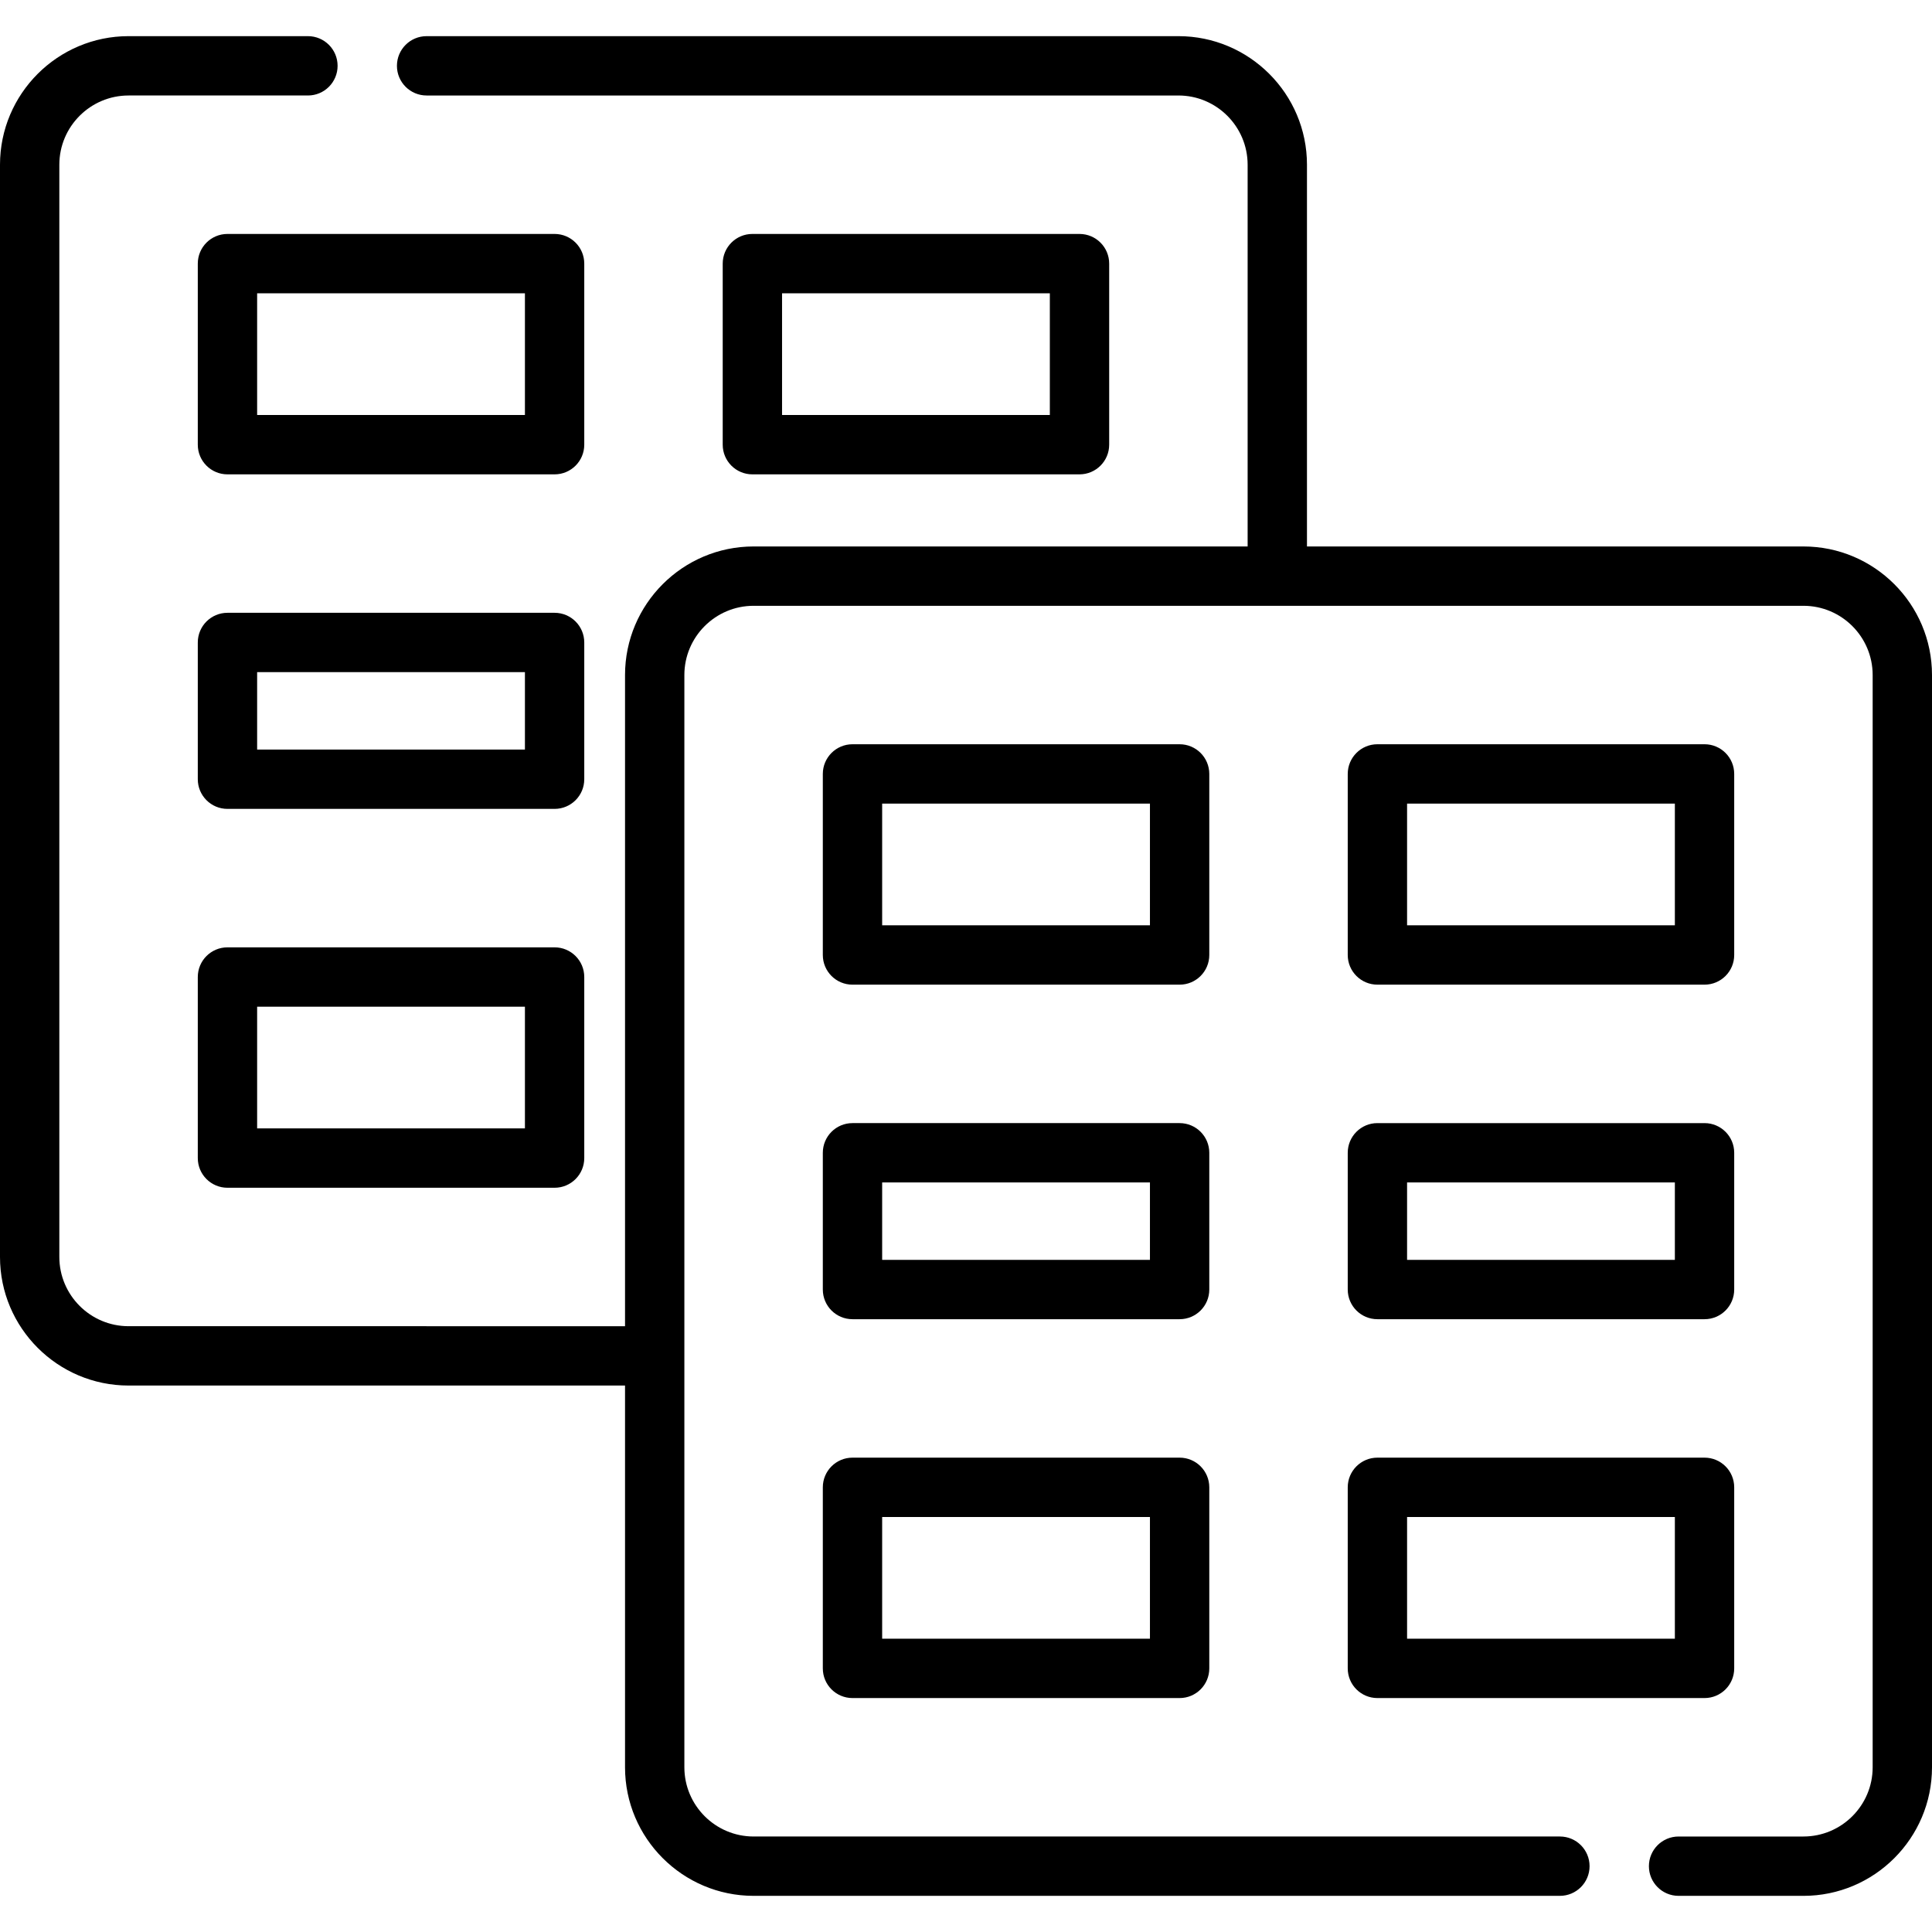
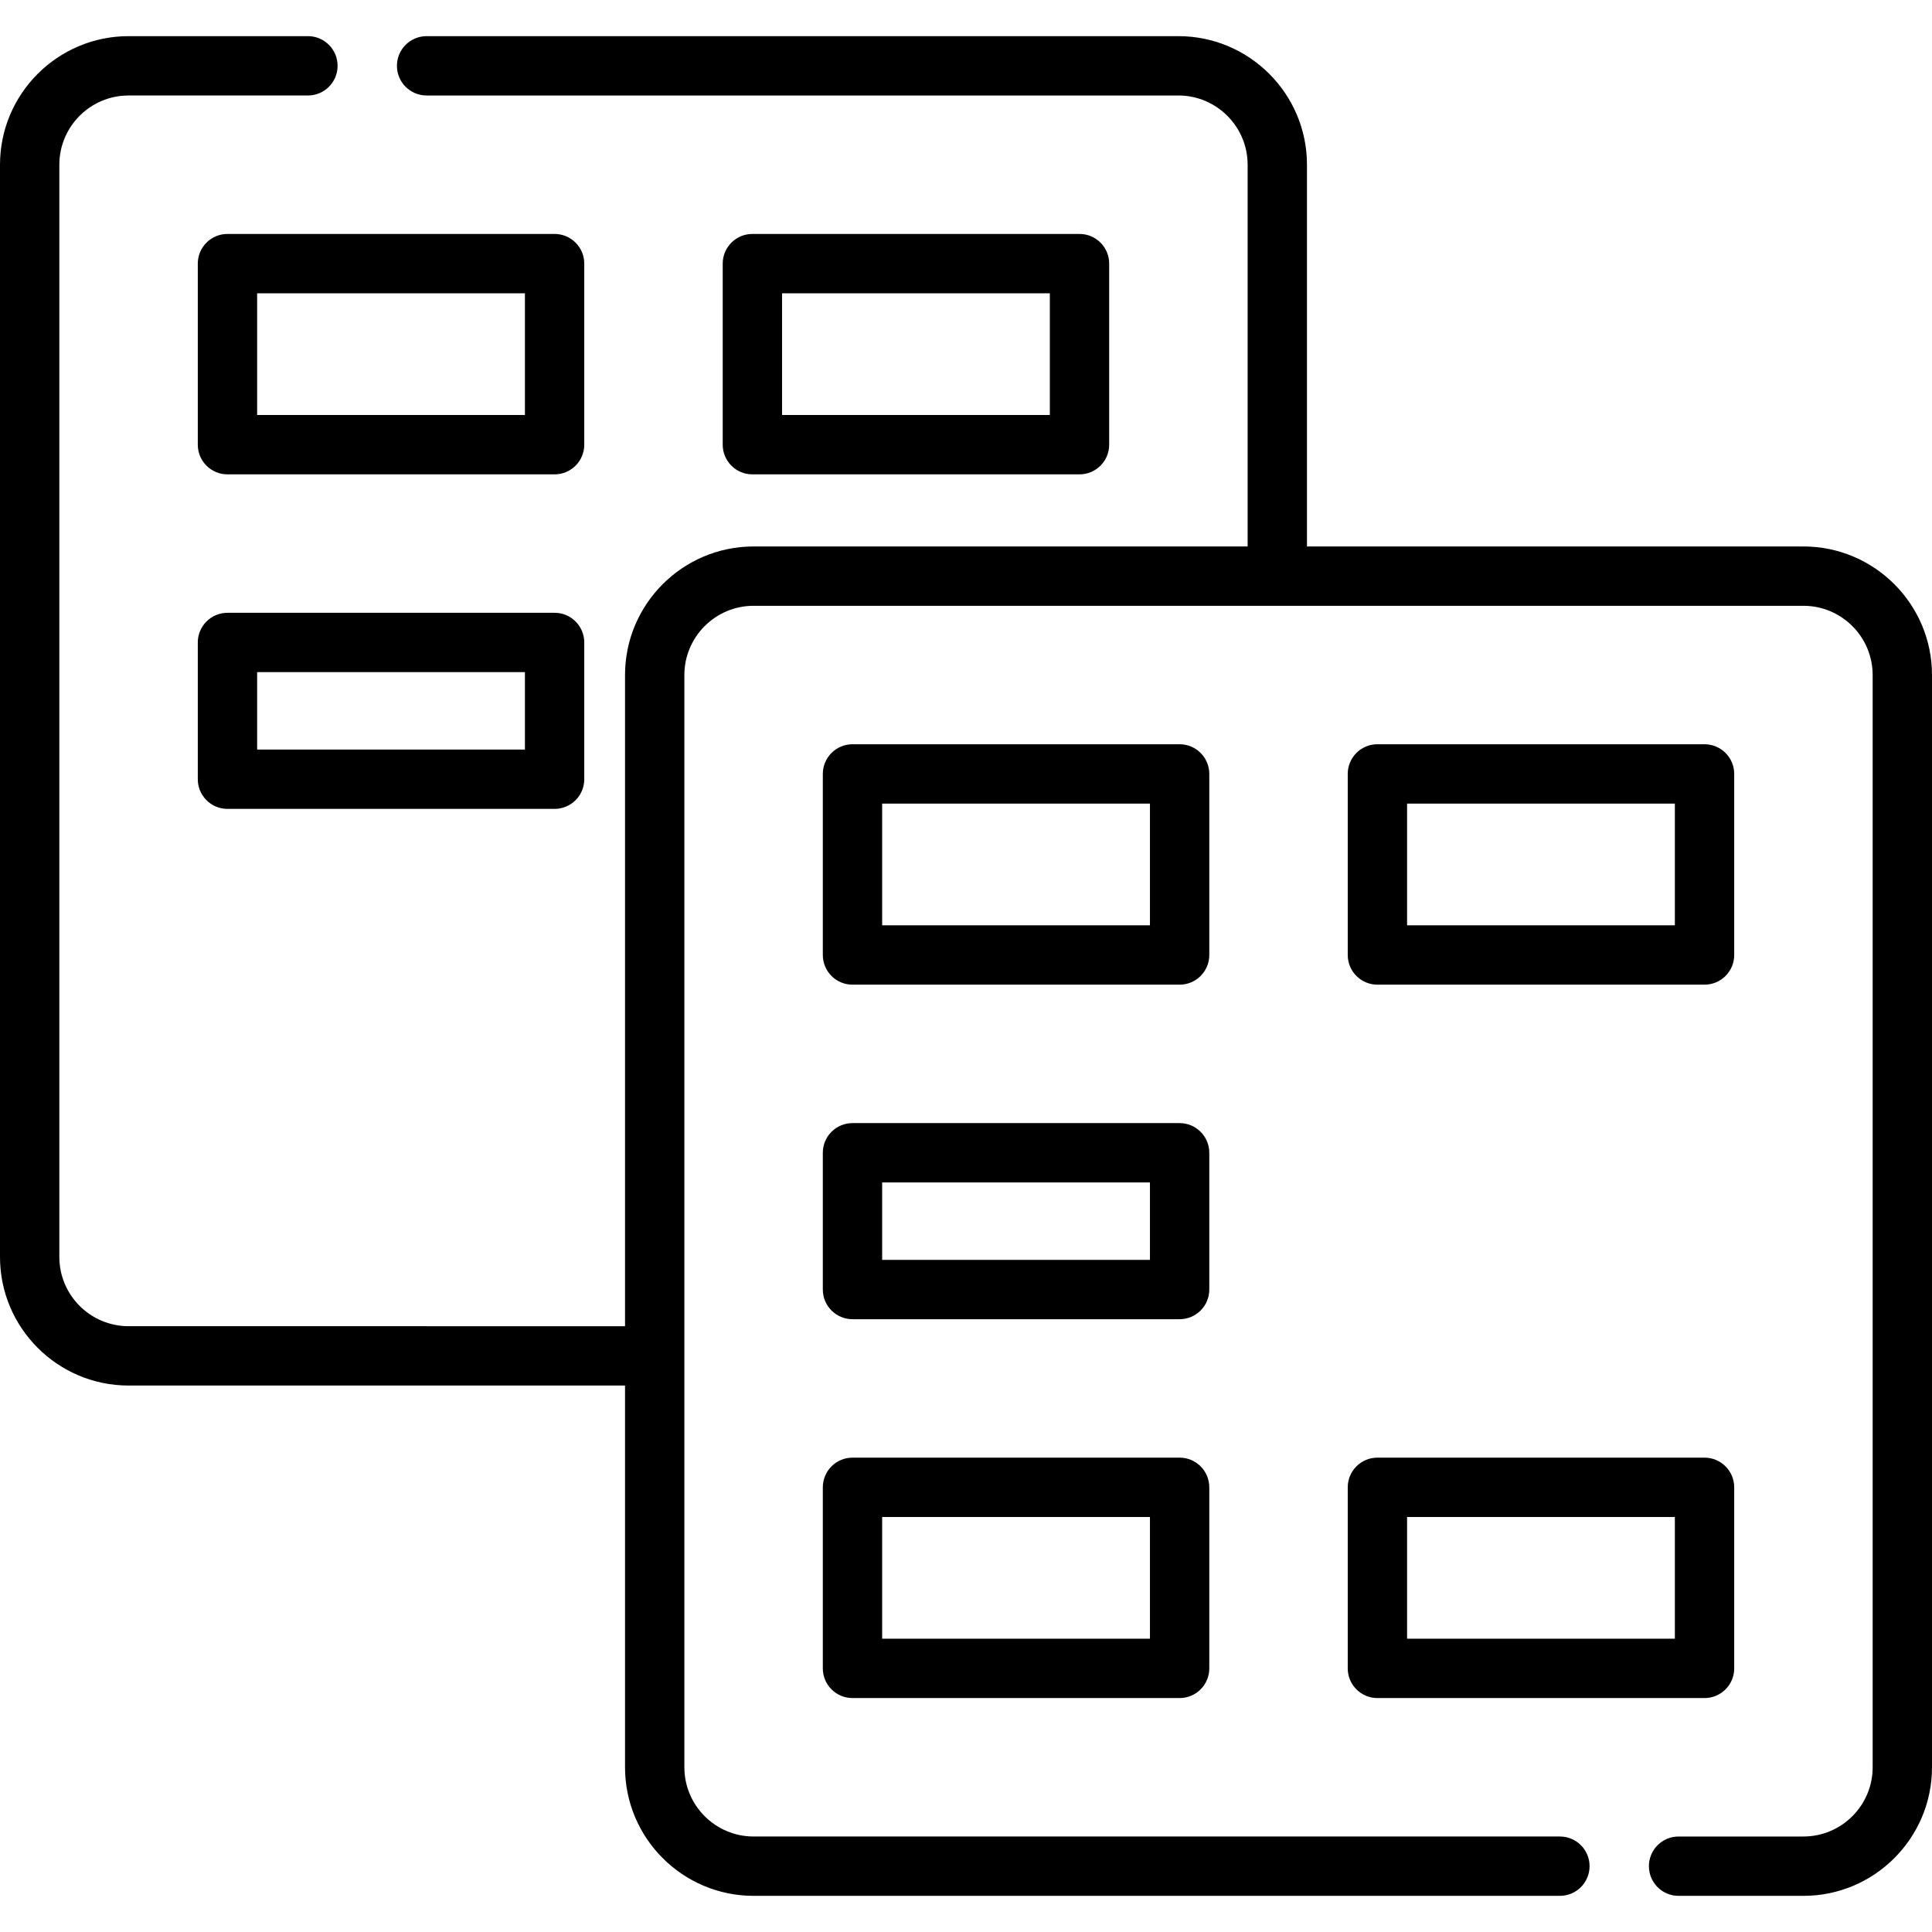
<svg xmlns="http://www.w3.org/2000/svg" version="1.1" id="Layer_1" x="0px" y="0px" viewBox="0 0 512 512" style="enable-background:new 0 0 512 512;" xml:space="preserve">
  <g>
    <g>
      <path d="M286.081,61.998H199.39c-4.343,0-7.863,3.519-7.863,7.863v47.984c0,4.343,3.519,7.863,7.863,7.863h86.691v-0.001 c4.343,0,7.863-3.519,7.863-7.863V69.861C293.944,65.518,290.425,61.998,286.081,61.998z M278.218,109.982h-70.966V77.723h70.966 V109.982z" />
    </g>
  </g>
  <g>
    <g>
      <path d="M146.972,61.998H60.28c-4.343,0-7.863,3.519-7.863,7.863v47.984c0,4.343,3.519,7.863,7.863,7.863h86.692 c4.343,0,7.863-3.519,7.863-7.863V69.861C154.835,65.518,151.315,61.998,146.972,61.998z M139.109,109.981H68.143V77.723h70.967 V109.981z" />
    </g>
  </g>
  <g>
    <g>
      <path d="M146.972,162.398H60.28c-4.343,0-7.863,3.52-7.863,7.863V206.5c0,4.343,3.519,7.863,7.863,7.863h86.692 c4.343,0,7.863-3.519,7.863-7.863v-36.239C154.835,165.919,151.315,162.398,146.972,162.398z M139.109,198.639H68.143v-20.514 h70.967V198.639z" />
    </g>
  </g>
  <g>
    <g>
-       <path d="M146.972,251.056H60.28c-4.343,0-7.863,3.52-7.863,7.863v47.984c0,4.342,3.519,7.863,7.863,7.863h86.692 c4.343,0,7.863-3.52,7.863-7.863v-47.984C154.835,254.576,151.315,251.056,146.972,251.056z M139.109,299.04H68.143v-32.259 h70.967V299.04z" />
-     </g>
+       </g>
  </g>
  <g>
    <g>
      <path d="M312.611,386.293h-86.692c-4.343,0-7.863,3.52-7.863,7.863v47.984c0,4.342,3.519,7.863,7.863,7.863h86.692 c4.343,0,7.863-3.52,7.863-7.863v-47.984C320.473,389.813,316.954,386.293,312.611,386.293z M304.748,434.277h-70.967v-32.259 h70.967V434.277z" />
    </g>
  </g>
  <g>
    <g>
      <path d="M477.929,144.818H346.361V43.652c0-18.787-15.284-34.071-34.071-34.071H113.054c-4.343,0-7.863,3.519-7.863,7.863 c0,4.342,3.519,7.863,7.863,7.863H312.29c10.115,0,18.346,8.231,18.346,18.346v101.165H199.71 c-18.787,0-34.071,15.284-34.071,34.071v172.568H34.071c-10.115,0-18.346-8.231-18.346-18.346V43.652 c0-10.115,8.231-18.346,18.346-18.346h47.532c4.343,0,7.863-3.52,7.863-7.863c0-4.343-3.519-7.863-7.863-7.863H34.071 C15.284,9.581,0,24.865,0,43.652v289.459c0,18.786,15.284,34.071,34.071,34.071h131.568v101.165 c0,18.787,15.284,34.071,34.071,34.071h213.678c4.343,0,7.863-3.52,7.863-7.863c0-4.342-3.519-7.863-7.863-7.863H199.71 c-10.116,0-18.346-8.231-18.346-18.346V359.32V178.889c0-10.115,8.231-18.346,18.346-18.346h278.219 c10.115,0,18.346,8.231,18.346,18.346v289.459c0,10.115-8.231,18.346-18.346,18.346H444.84c-4.343,0-7.863,3.52-7.863,7.863 c0,4.342,3.519,7.863,7.863,7.863h33.089c18.787,0,34.071-15.284,34.071-34.071V178.889 C512,160.101,496.716,144.818,477.929,144.818z" />
    </g>
  </g>
  <g>
    <g>
      <path d="M451.719,386.293h-86.691c-4.343,0-7.863,3.52-7.863,7.863v47.984c0,4.342,3.519,7.863,7.863,7.863h86.691 c4.343,0,7.863-3.52,7.863-7.863v-47.984C459.582,389.813,456.062,386.293,451.719,386.293z M443.856,434.277h-70.966v-32.259 h70.966V434.277z" />
    </g>
  </g>
  <g>
    <g>
      <path d="M312.611,297.635h-86.692c-4.343,0-7.863,3.52-7.863,7.863v36.239c0,4.343,3.519,7.863,7.863,7.863h86.692 c4.343,0,7.863-3.519,7.863-7.863v-36.239C320.473,301.155,316.954,297.635,312.611,297.635z M304.748,333.875h-70.967v-20.514 h70.967V333.875z" />
    </g>
  </g>
  <g>
    <g>
      <path d="M451.719,197.234h-86.691c-4.343,0-7.863,3.519-7.863,7.863v47.984c0,4.343,3.52,7.863,7.863,7.863h86.691 c4.343,0,7.863-3.519,7.863-7.863v-47.984C459.582,200.753,456.062,197.234,451.719,197.234z M443.856,245.219h-70.966V212.96 h70.966V245.219z" />
    </g>
  </g>
  <g>
    <g>
      <path d="M312.611,197.235h-86.692c-4.343,0-7.863,3.519-7.863,7.863v47.984c0,4.343,3.519,7.863,7.863,7.863h86.692 c4.343,0,7.863-3.519,7.863-7.863v-47.984C320.473,200.754,316.954,197.235,312.611,197.235z M304.748,245.218h-70.967v-32.259 h70.967V245.218z" />
    </g>
  </g>
  <g>
    <g>
-       <path d="M451.719,297.636h-86.691c-4.343,0-7.863,3.52-7.863,7.863v36.239c0,4.343,3.519,7.863,7.863,7.863h86.691 c4.343,0,7.863-3.519,7.863-7.863v-36.239C459.582,301.157,456.062,297.636,451.719,297.636z M443.856,333.874h-70.966V313.36 h70.966V333.874z" />
-     </g>
+       </g>
  </g>
  <g> </g>
  <g> </g>
  <g> </g>
  <g> </g>
  <g> </g>
  <g> </g>
  <g> </g>
  <g> </g>
  <g> </g>
  <g> </g>
  <g> </g>
  <g> </g>
  <g> </g>
  <g> </g>
  <g> </g>
</svg>